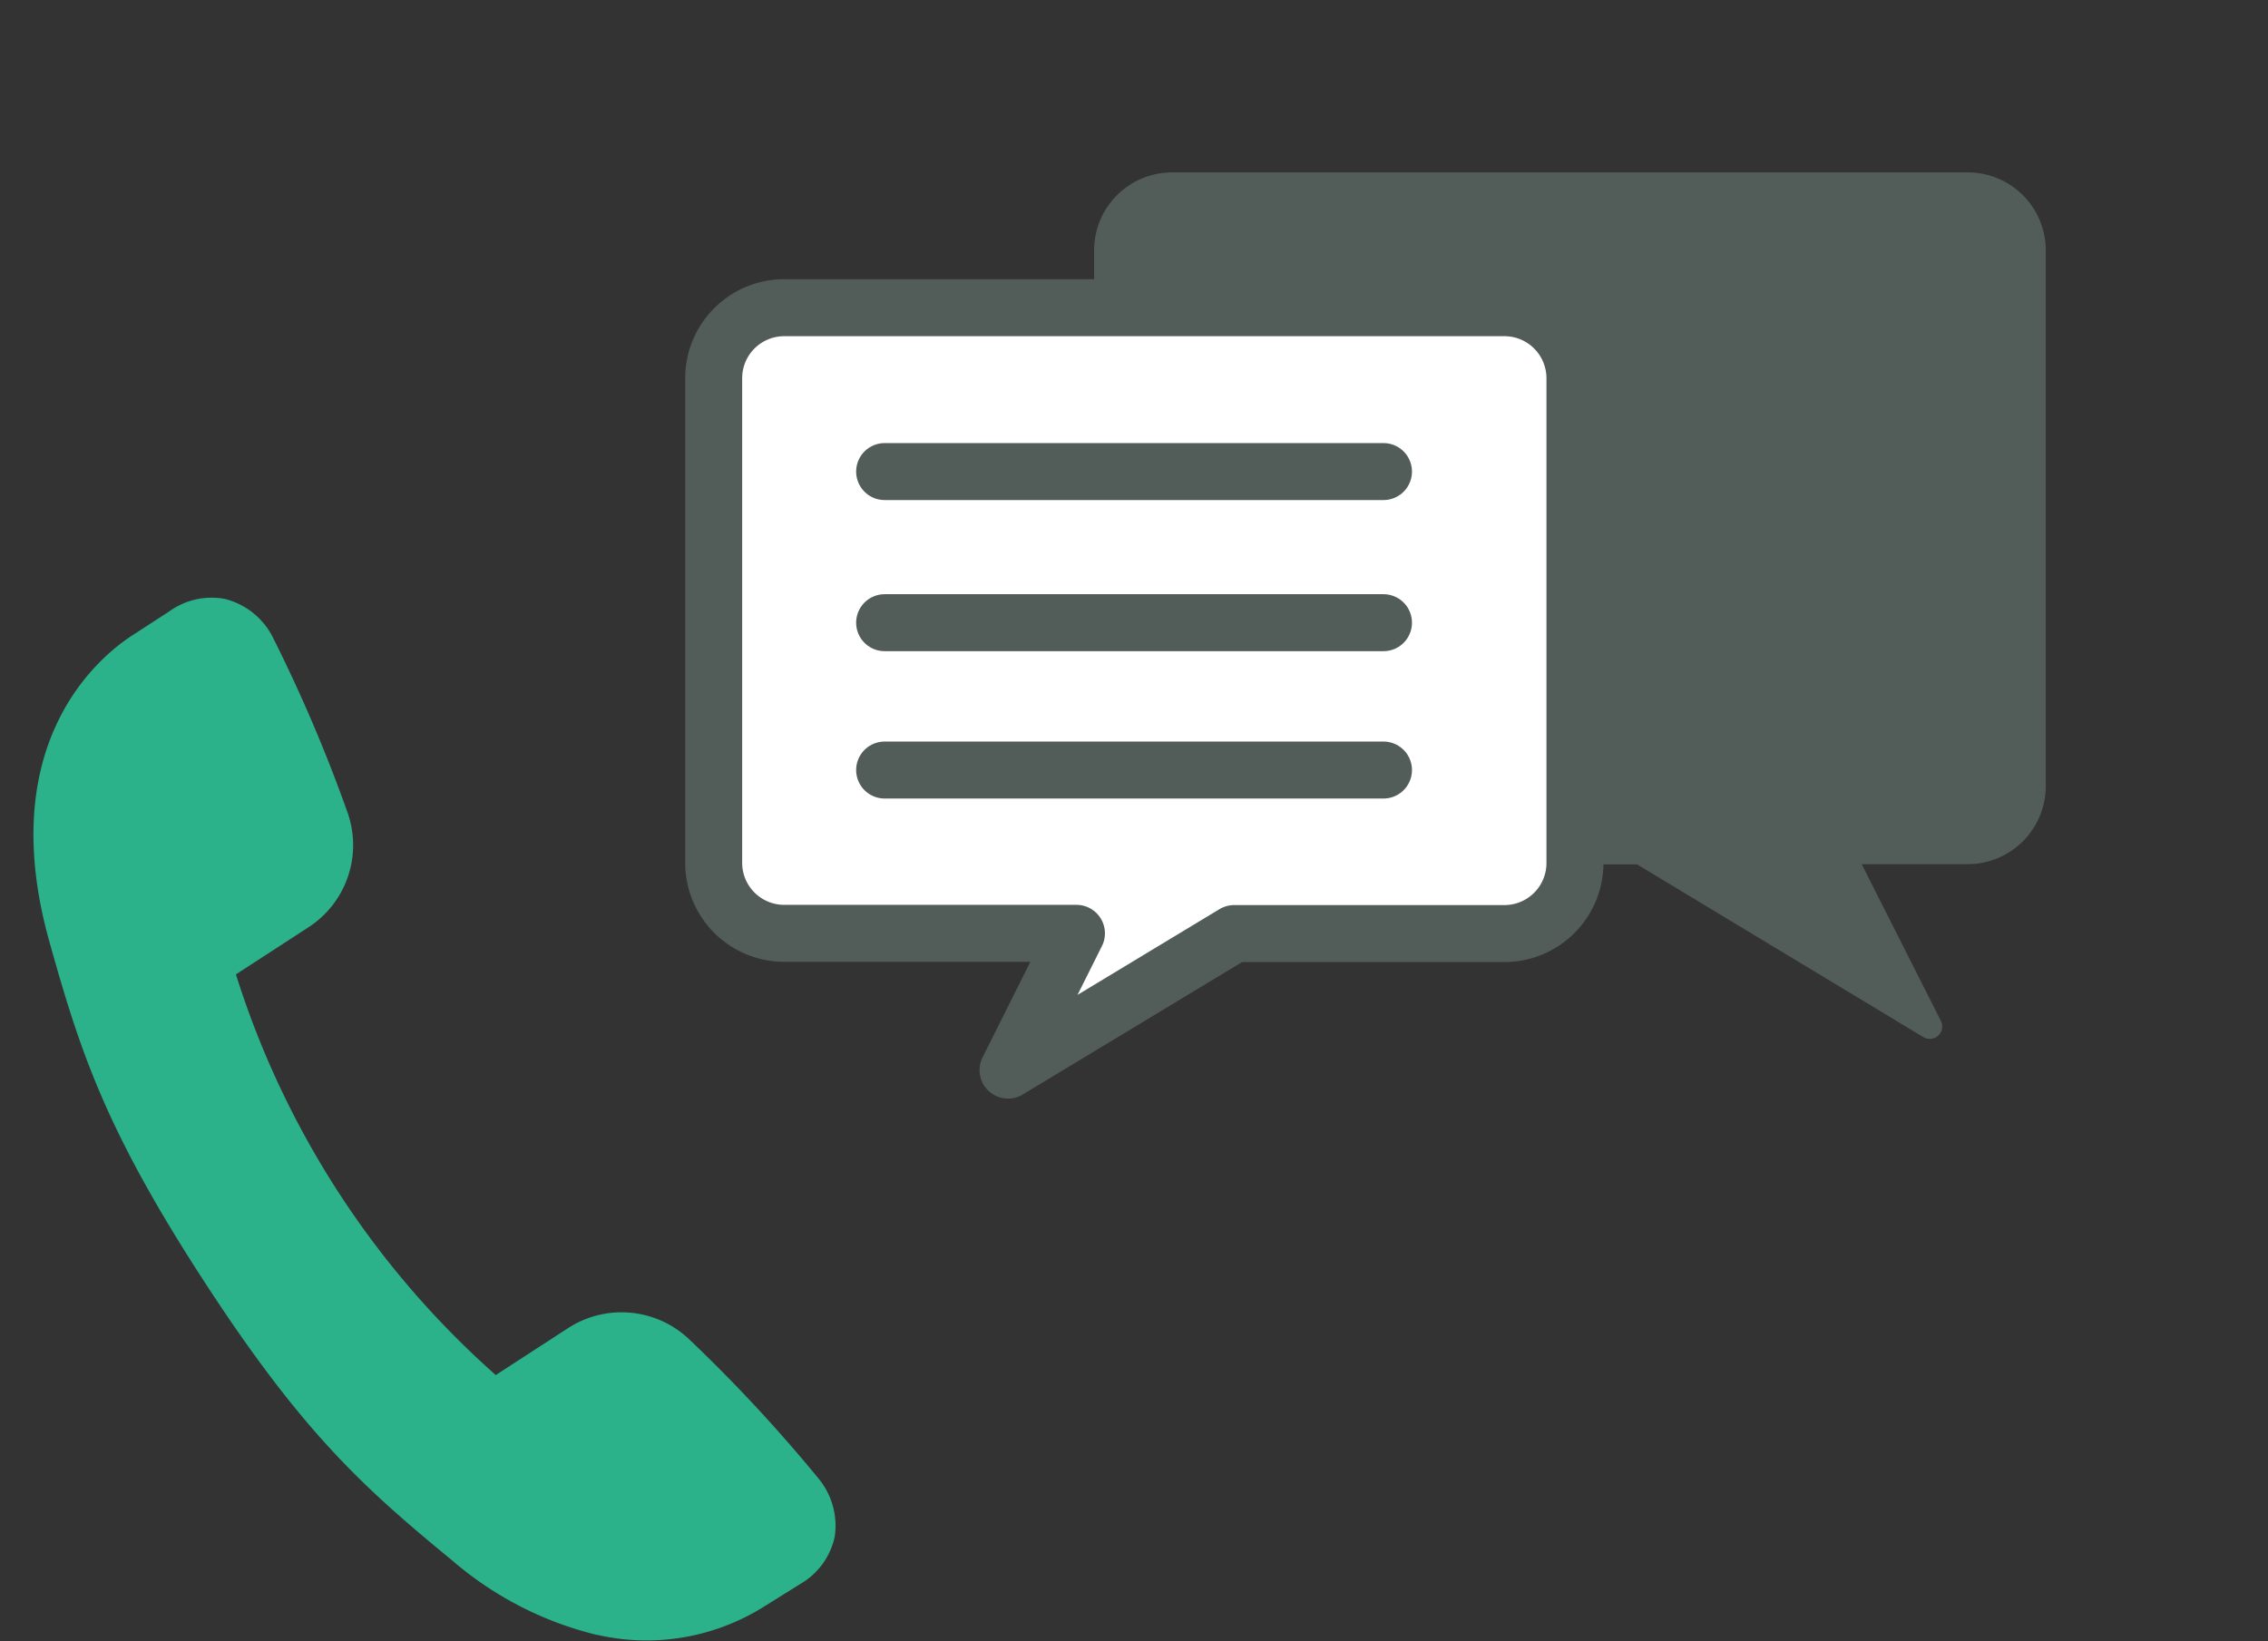
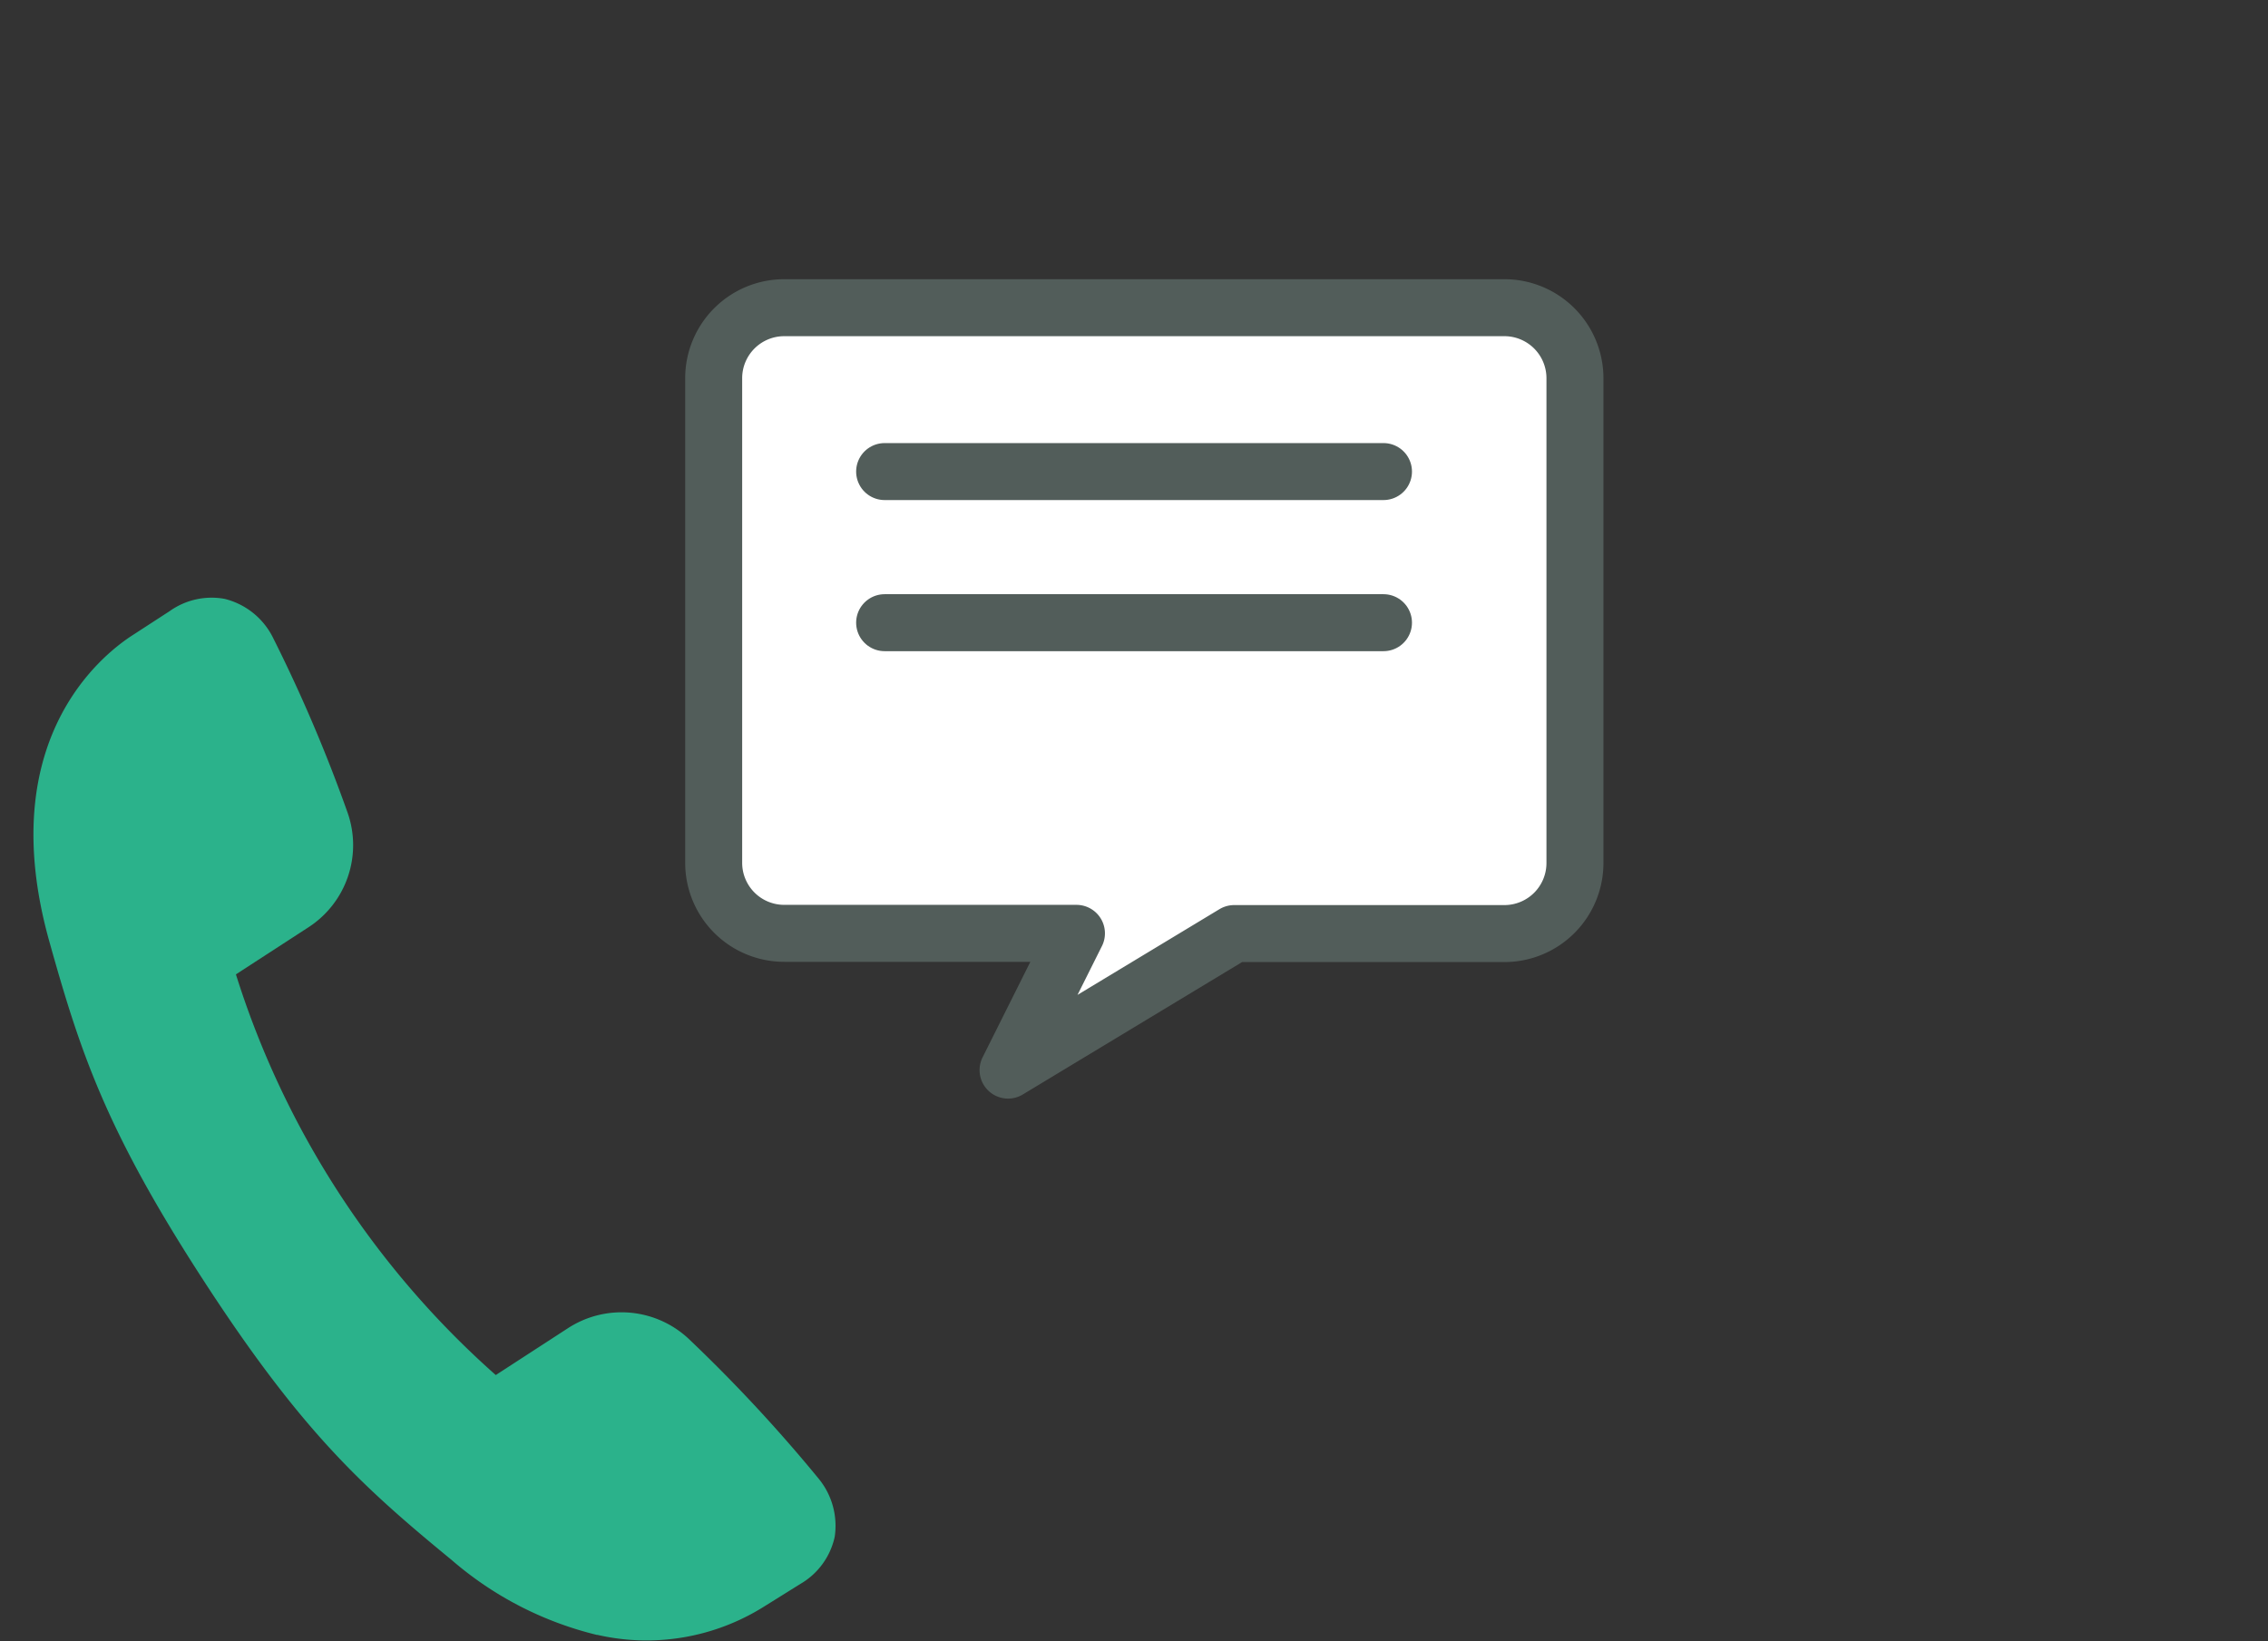
<svg xmlns="http://www.w3.org/2000/svg" viewBox="0 0 199 144">
  <rect x="0" y="0" width="199" height="144" fill="#333333" stroke="none" />
  <defs>
    <style>.cls-1{fill:#2bb28b;}.cls-2{fill:none;}.cls-3{fill:#525d5a;}.cls-4{fill:#fff;stroke:#525d5a;stroke-linecap:round;stroke-linejoin:round;stroke-width:5px;}</style>
  </defs>
  <g id="レイヤー_1" data-name="レイヤー 1">
    <path id="パス_108" data-name="パス 108" class="cls-1" d="M52.41,143.47a30.45,30.45,0,0,1-12.79-6.59c-7.79-6.4-13.14-11.24-21.78-24.55S7,92.17,4.28,82.44C-.48,65.17,8.7,57.63,11.63,55.74l3.25-2.11a6.34,6.34,0,0,1,4.83-1.08,6.47,6.47,0,0,1,4.21,3.34,134.4,134.4,0,0,1,6.55,15.34A8.59,8.59,0,0,1,27,81.41l-6.3,4.09A78.29,78.29,0,0,0,43.5,120.66l6.3-4.09a8.62,8.62,0,0,1,10.72,1,135.36,135.36,0,0,1,11.35,12.23,6.52,6.52,0,0,1,1.37,5.05,6.33,6.33,0,0,1-3,4.13L67,141a19.36,19.36,0,0,1-14.62,2.45Z" />
    <rect class="cls-2" x="-0.5" y="-0.5" width="200" height="145" />
-     <path class="cls-3" d="M172.66,15.13H102.83A6.84,6.84,0,0,0,96,22V69a6.85,6.85,0,0,0,6.84,6.85h40.8L168.75,91a1.09,1.09,0,0,0,1.54-1.43l-6.94-13.74h9.31A6.85,6.85,0,0,0,179.5,69V22A6.84,6.84,0,0,0,172.66,15.13Z" />
    <path id="パス_118" data-name="パス 118" class="cls-4" d="M88.45,93.9l6-12H68.81a6.19,6.19,0,0,1-6.19-6.19V33.18A6.19,6.19,0,0,1,68.81,27H132a6.19,6.19,0,0,1,6.19,6.19V75.73A6.19,6.19,0,0,1,132,81.92H108.29Z" />
    <line class="cls-4" x1="77.62" y1="41.38" x2="121.39" y2="41.38" />
    <line class="cls-4" x1="77.62" y1="54.64" x2="121.39" y2="54.64" />
-     <line class="cls-4" x1="77.62" y1="67.57" x2="121.39" y2="67.57" />
  </g>
</svg>